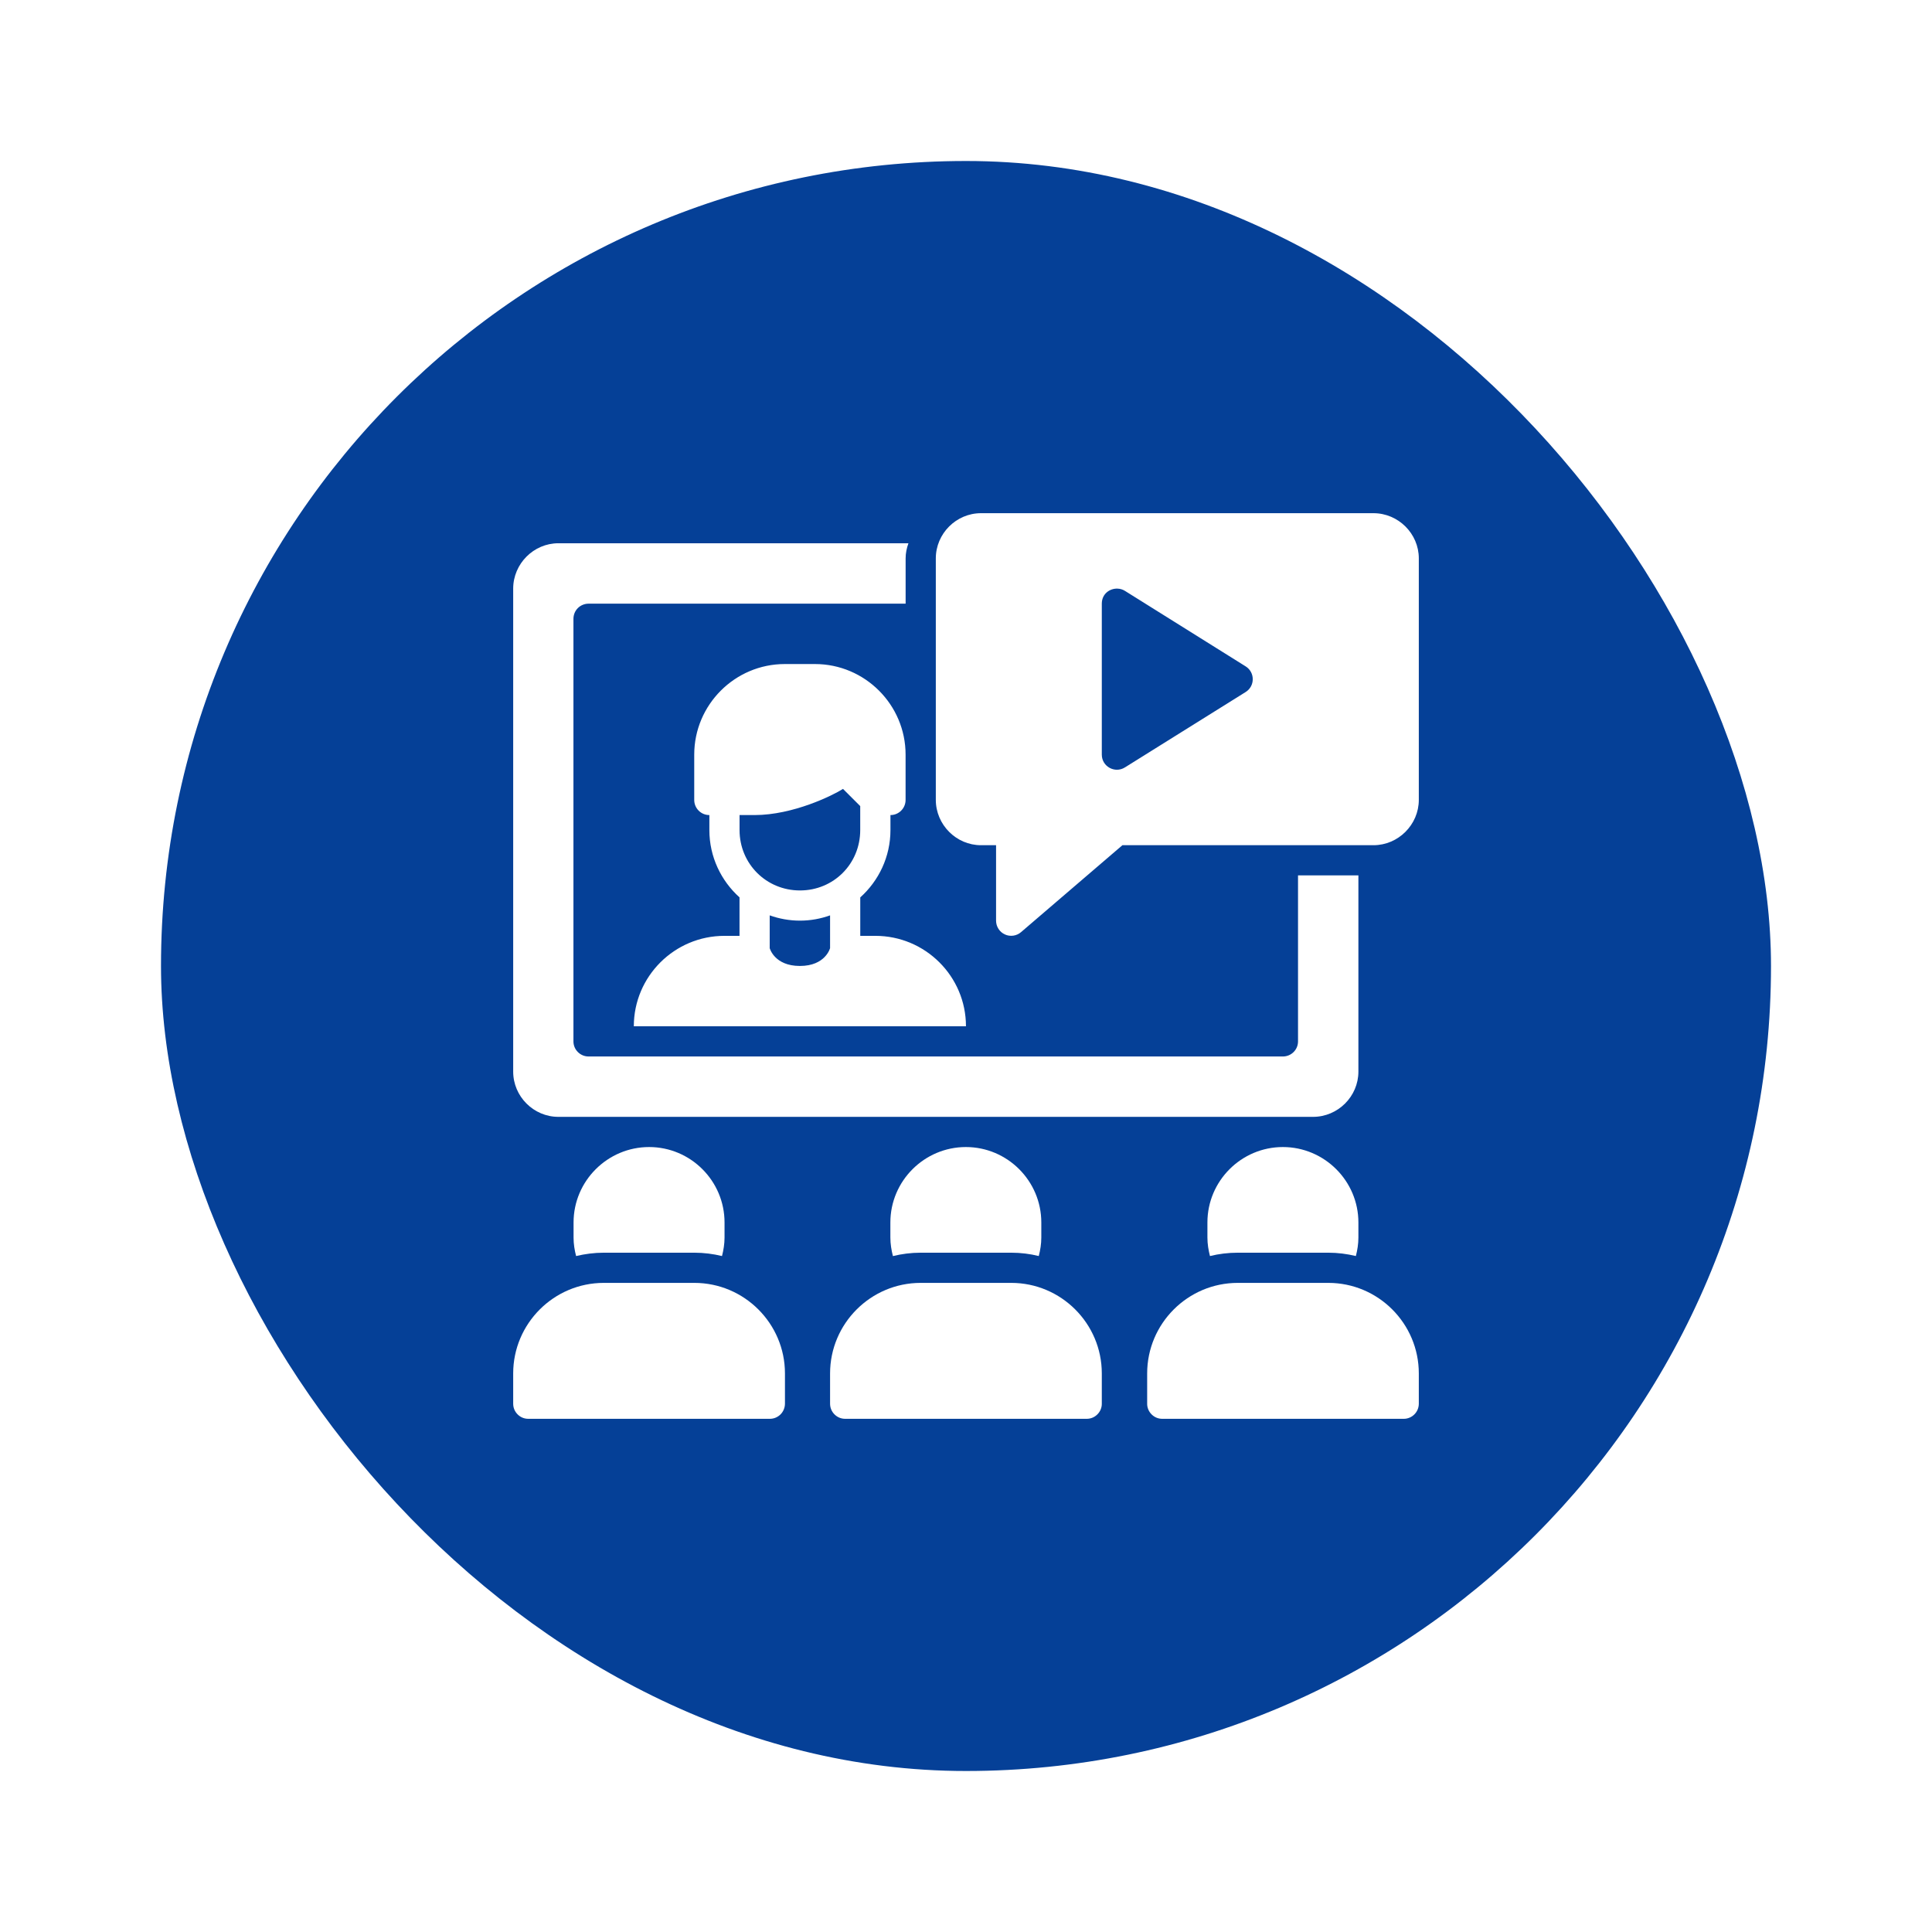
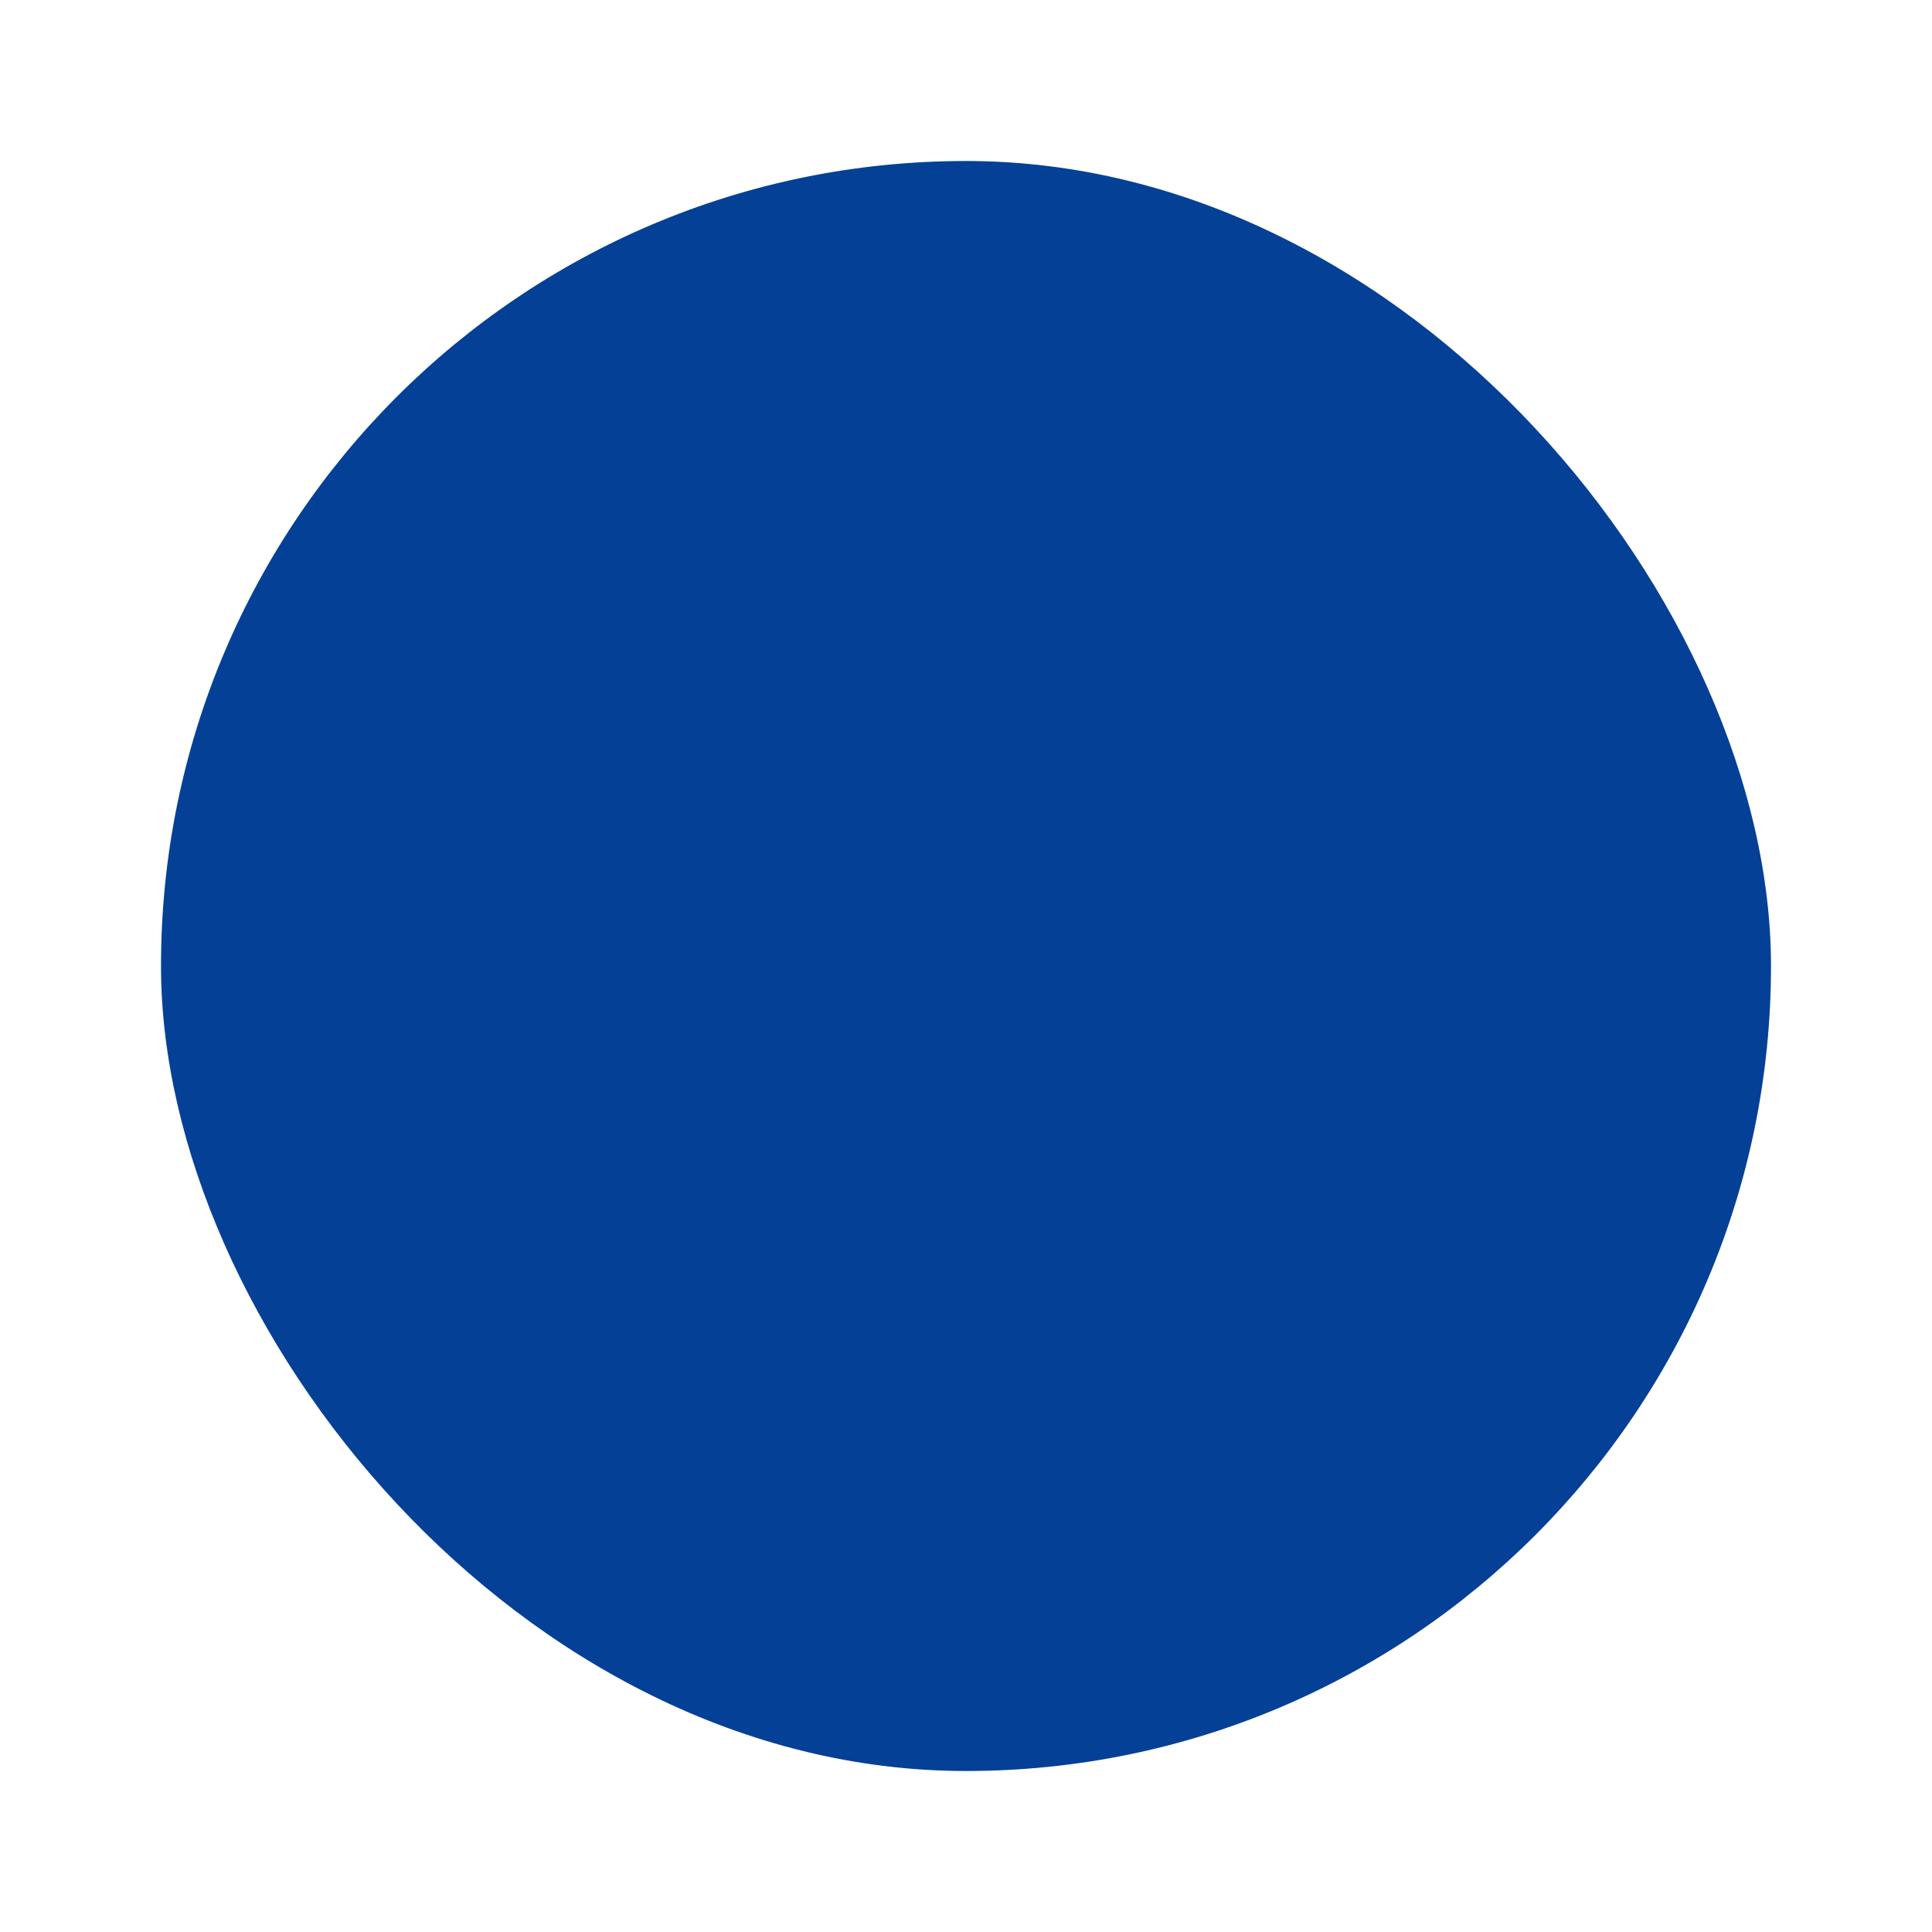
<svg xmlns="http://www.w3.org/2000/svg" width="48" height="48" viewBox="0 0 48 48" fill="none">
  <g filter="url(#filter0_d_2184_2383)">
    <rect x="4" y="3" width="40" height="40" rx="20" fill="#054097" />
-     <path d="M24.373 11.75C23.757 11.75 23.25 12.257 23.25 12.873V18.872C23.25 19.489 23.757 19.999 24.373 19.999H24.747V21.873C24.747 21.945 24.767 22.015 24.806 22.076C24.844 22.137 24.9 22.185 24.965 22.215C25.031 22.246 25.103 22.256 25.175 22.246C25.246 22.236 25.313 22.206 25.367 22.159L27.886 19.999H34.123C34.74 19.999 35.25 19.489 35.25 18.872V12.873C35.25 12.257 34.74 11.75 34.123 11.75H24.373ZM13.873 12.497C13.257 12.497 12.75 13.008 12.75 13.624V25.624C12.75 26.241 13.257 26.748 13.873 26.748H32.623C33.24 26.748 33.749 26.241 33.749 25.624V20.749H32.249V24.874C32.249 24.974 32.209 25.069 32.138 25.139C32.068 25.209 31.972 25.248 31.873 25.248H14.624C14.575 25.248 14.526 25.239 14.48 25.22C14.435 25.201 14.393 25.174 14.358 25.139C14.323 25.105 14.295 25.063 14.276 25.018C14.257 24.972 14.247 24.924 14.247 24.874V14.374C14.247 14.325 14.257 14.276 14.275 14.23C14.294 14.184 14.322 14.142 14.357 14.107C14.392 14.072 14.434 14.045 14.48 14.026C14.526 14.007 14.575 13.998 14.624 13.998H22.5V12.873C22.5 12.741 22.527 12.616 22.57 12.497H13.873ZM27.762 13.624C27.827 13.626 27.891 13.644 27.947 13.679L30.948 15.556C31.183 15.703 31.183 16.046 30.948 16.193L27.947 18.067C27.697 18.222 27.374 18.043 27.374 17.749V13.998C27.374 13.755 27.57 13.618 27.762 13.624ZM19.498 15.498C18.259 15.498 17.248 16.509 17.248 17.749V18.873C17.247 19.081 17.416 19.251 17.624 19.25V19.623C17.624 20.287 17.915 20.883 18.373 21.295V22.251H17.998C16.758 22.251 15.748 23.257 15.747 24.497H23.999C23.999 23.257 22.989 22.251 21.749 22.251H21.373V21.296C21.832 20.883 22.123 20.287 22.123 19.623V19.25C22.331 19.251 22.5 19.081 22.499 18.873V17.749C22.499 16.509 21.488 15.498 20.248 15.498H19.498ZM20.944 18.6L21.372 19.027V19.623C21.372 20.461 20.712 21.123 19.875 21.123C19.038 21.123 18.374 20.461 18.374 19.623V19.25H18.748C19.705 19.25 20.694 18.76 20.944 18.6ZM19.123 21.742C19.359 21.826 19.611 21.873 19.875 21.873C20.138 21.873 20.389 21.826 20.623 21.742V22.556C20.623 22.556 20.509 22.999 19.873 22.999C19.238 22.999 19.123 22.556 19.123 22.556V21.742ZM16.127 27.498C15.095 27.498 14.25 28.34 14.25 29.372V29.748C14.25 29.907 14.275 30.059 14.313 30.206C14.534 30.154 14.764 30.123 15.001 30.123H17.251C17.488 30.123 17.718 30.153 17.938 30.206C17.975 30.059 18.001 29.907 18.001 29.748V29.372C18.001 28.34 17.16 27.498 16.127 27.498ZM23.997 27.498C22.965 27.498 22.121 28.34 22.121 29.372V29.748C22.121 29.907 22.147 30.059 22.184 30.207C22.405 30.153 22.635 30.123 22.873 30.123H25.124C25.361 30.123 25.589 30.152 25.808 30.206C25.846 30.058 25.871 29.907 25.871 29.748V29.372C25.871 28.34 25.029 27.498 23.997 27.498ZM31.873 27.498C30.84 27.498 29.998 28.34 29.998 29.372V29.748C29.998 29.907 30.024 30.059 30.061 30.206C30.282 30.152 30.513 30.123 30.752 30.123H33.002C33.238 30.123 33.466 30.153 33.686 30.206C33.724 30.058 33.749 29.907 33.749 29.748V29.372C33.749 28.34 32.905 27.498 31.873 27.498ZM15.001 30.873C13.761 30.873 12.75 31.883 12.75 33.123V33.873C12.75 33.923 12.759 33.972 12.778 34.018C12.797 34.064 12.825 34.105 12.86 34.14C12.895 34.175 12.936 34.203 12.982 34.222C13.028 34.241 13.077 34.25 13.127 34.25H19.125C19.174 34.25 19.224 34.241 19.269 34.222C19.315 34.203 19.357 34.175 19.392 34.14C19.427 34.105 19.454 34.064 19.473 34.018C19.492 33.972 19.502 33.923 19.502 33.873V33.123C19.502 31.883 18.491 30.873 17.251 30.873H15.001ZM22.873 30.873C21.634 30.873 20.623 31.883 20.623 33.123V33.873C20.623 33.923 20.632 33.972 20.651 34.018C20.67 34.064 20.698 34.105 20.733 34.14C20.768 34.175 20.809 34.203 20.855 34.222C20.901 34.241 20.95 34.25 20.999 34.25H26.998C27.047 34.25 27.096 34.241 27.142 34.222C27.188 34.203 27.229 34.175 27.264 34.14C27.299 34.105 27.327 34.064 27.346 34.018C27.365 33.972 27.375 33.923 27.374 33.873V33.123C27.374 31.883 26.364 30.873 25.124 30.873H22.873ZM30.752 30.873C29.512 30.873 28.501 31.883 28.501 33.123V33.873C28.5 33.923 28.51 33.972 28.529 34.018C28.548 34.064 28.576 34.105 28.611 34.14C28.646 34.175 28.687 34.203 28.733 34.222C28.779 34.241 28.828 34.25 28.877 34.25H34.877C34.976 34.25 35.071 34.21 35.141 34.139C35.211 34.069 35.25 33.973 35.25 33.873V33.123C35.25 31.883 34.242 30.873 33.002 30.873H30.752Z" fill="white" />
  </g>
  <defs>
    <filter id="filter0_d_2184_2383" x="0" y="0" width="48" height="48" filterUnits="userSpaceOnUse" color-interpolation-filters="sRGB">
      <feFlood flood-opacity="0" result="BackgroundImageFix" />
      <feColorMatrix in="SourceAlpha" type="matrix" values="0 0 0 0 0 0 0 0 0 0 0 0 0 0 0 0 0 0 127 0" result="hardAlpha" />
      <feOffset dy="1" />
      <feGaussianBlur stdDeviation="2" />
      <feComposite in2="hardAlpha" operator="out" />
      <feColorMatrix type="matrix" values="0 0 0 0 0 0 0 0 0 0 0 0 0 0 0 0 0 0 0.18 0" />
      <feBlend mode="normal" in2="BackgroundImageFix" result="effect1_dropShadow_2184_2383" />
      <feBlend mode="normal" in="SourceGraphic" in2="effect1_dropShadow_2184_2383" result="shape" />
    </filter>
  </defs>
</svg>